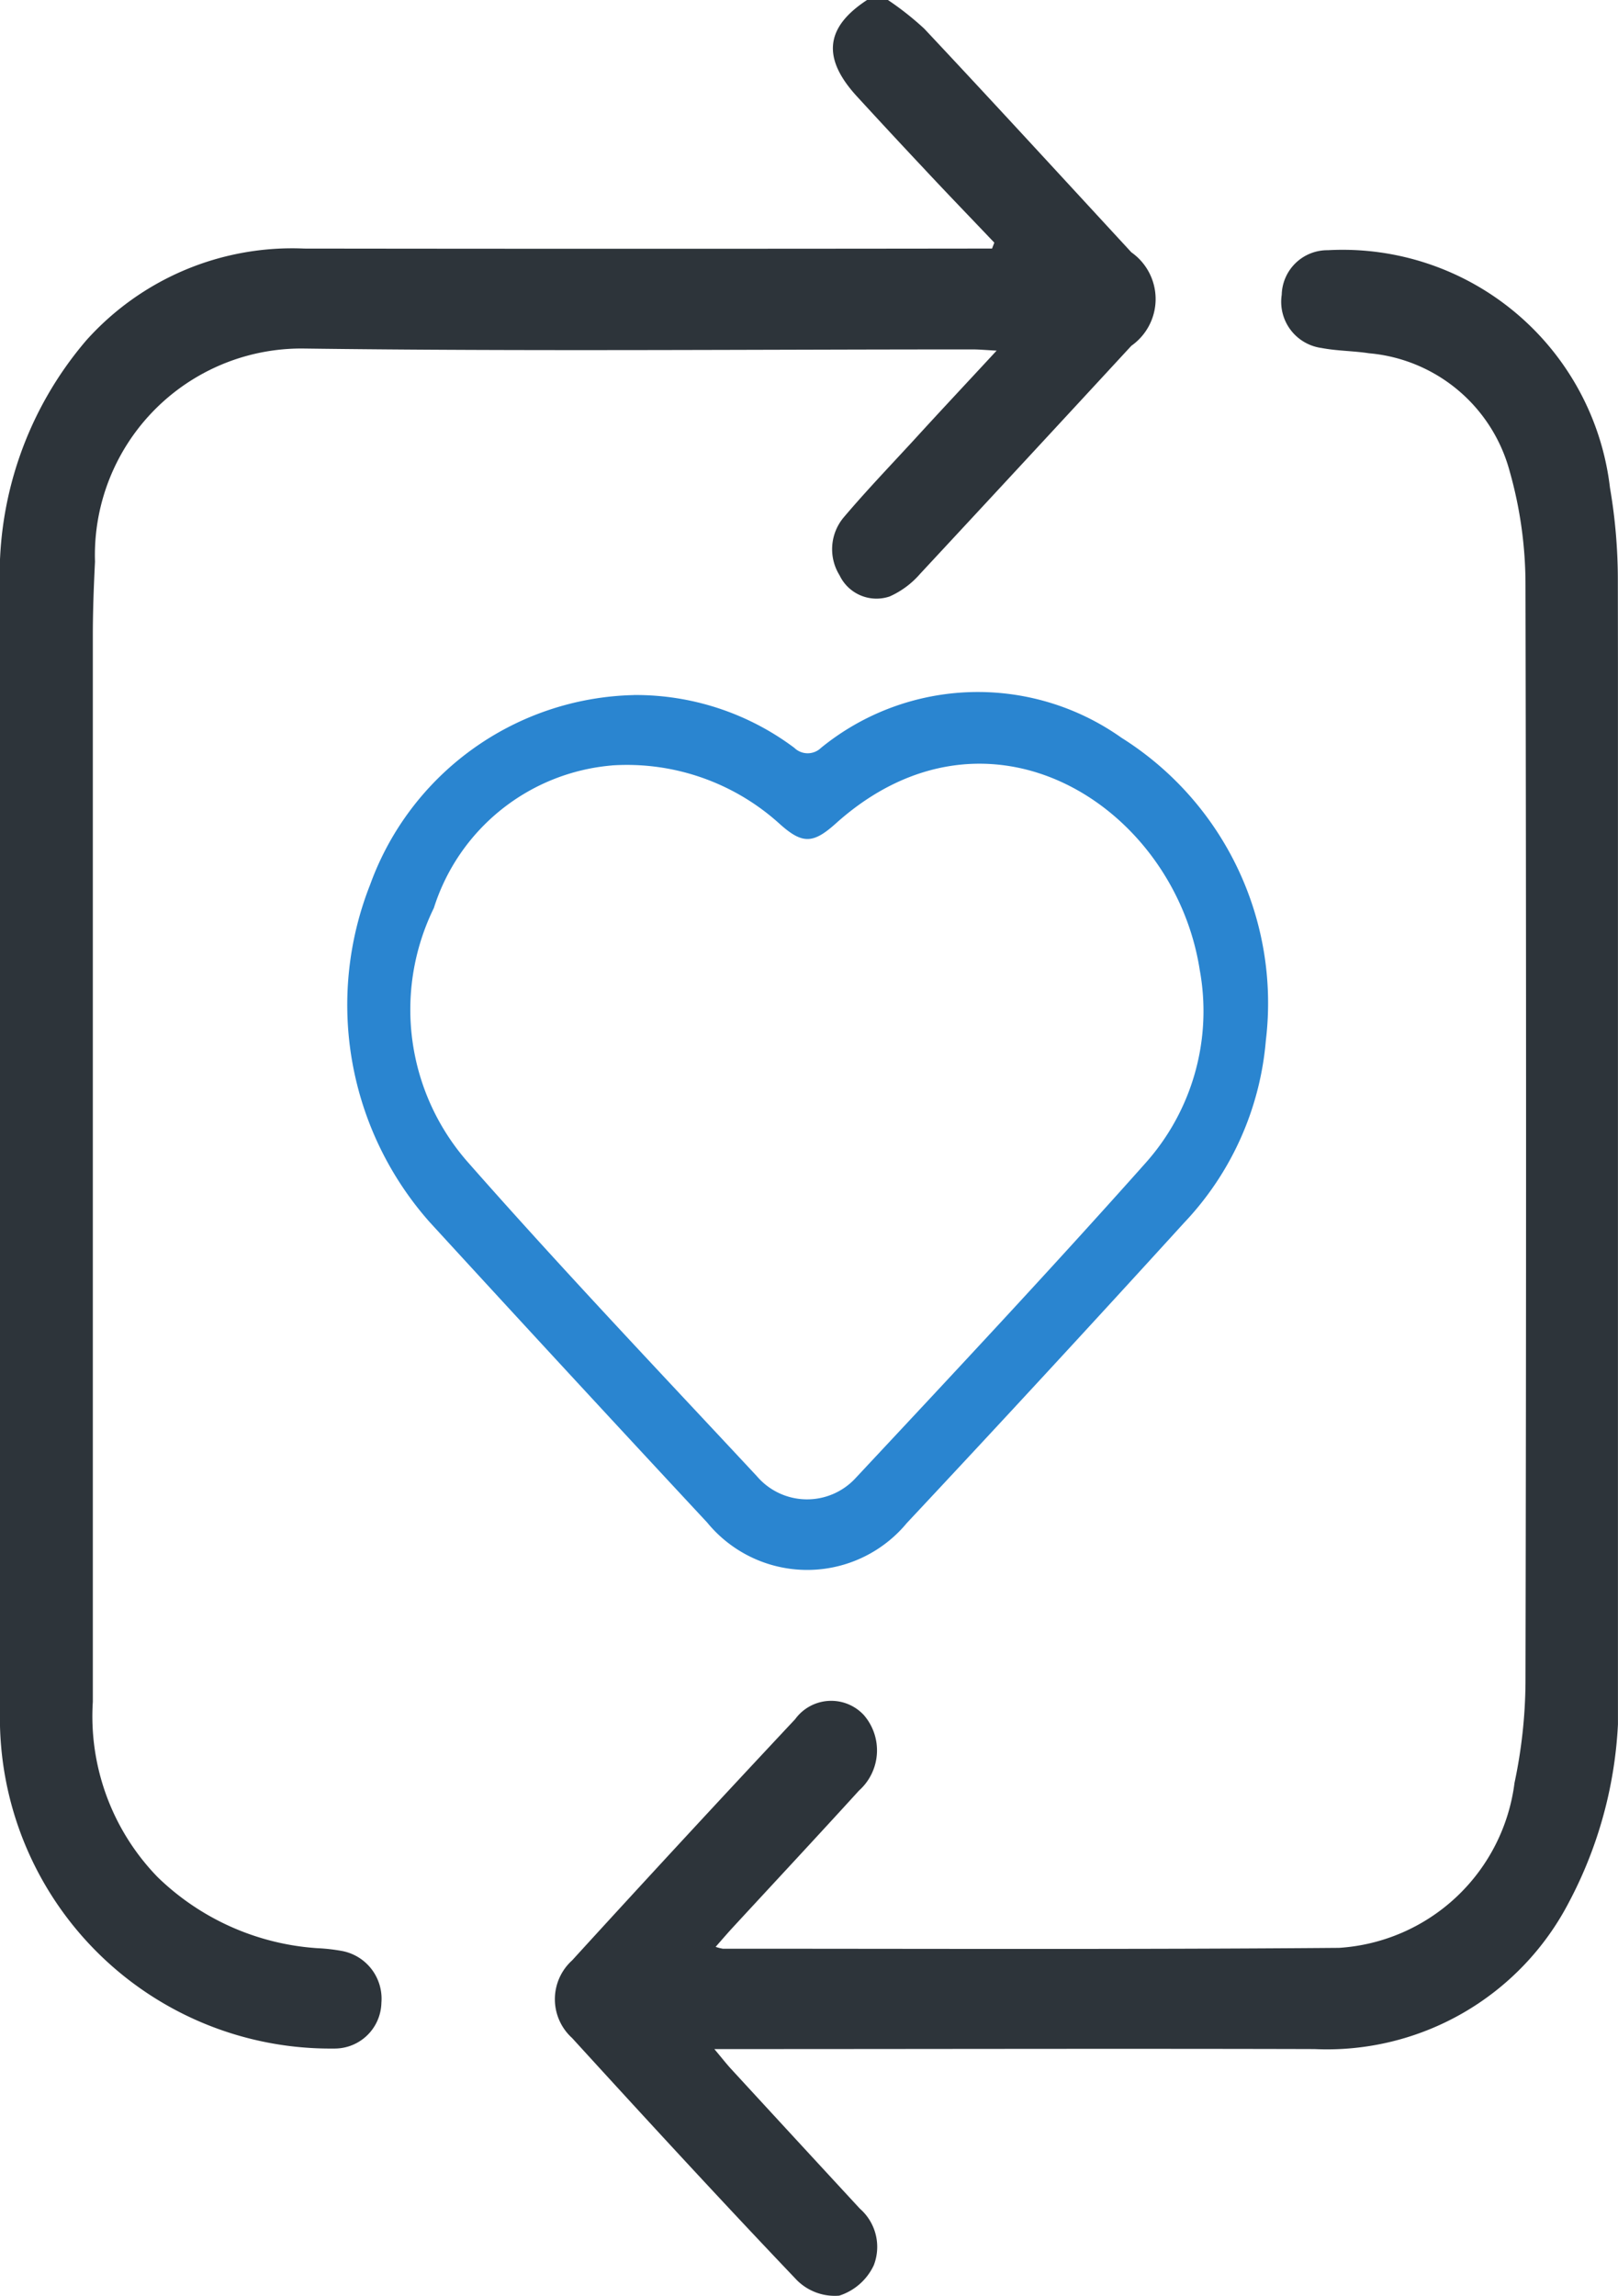
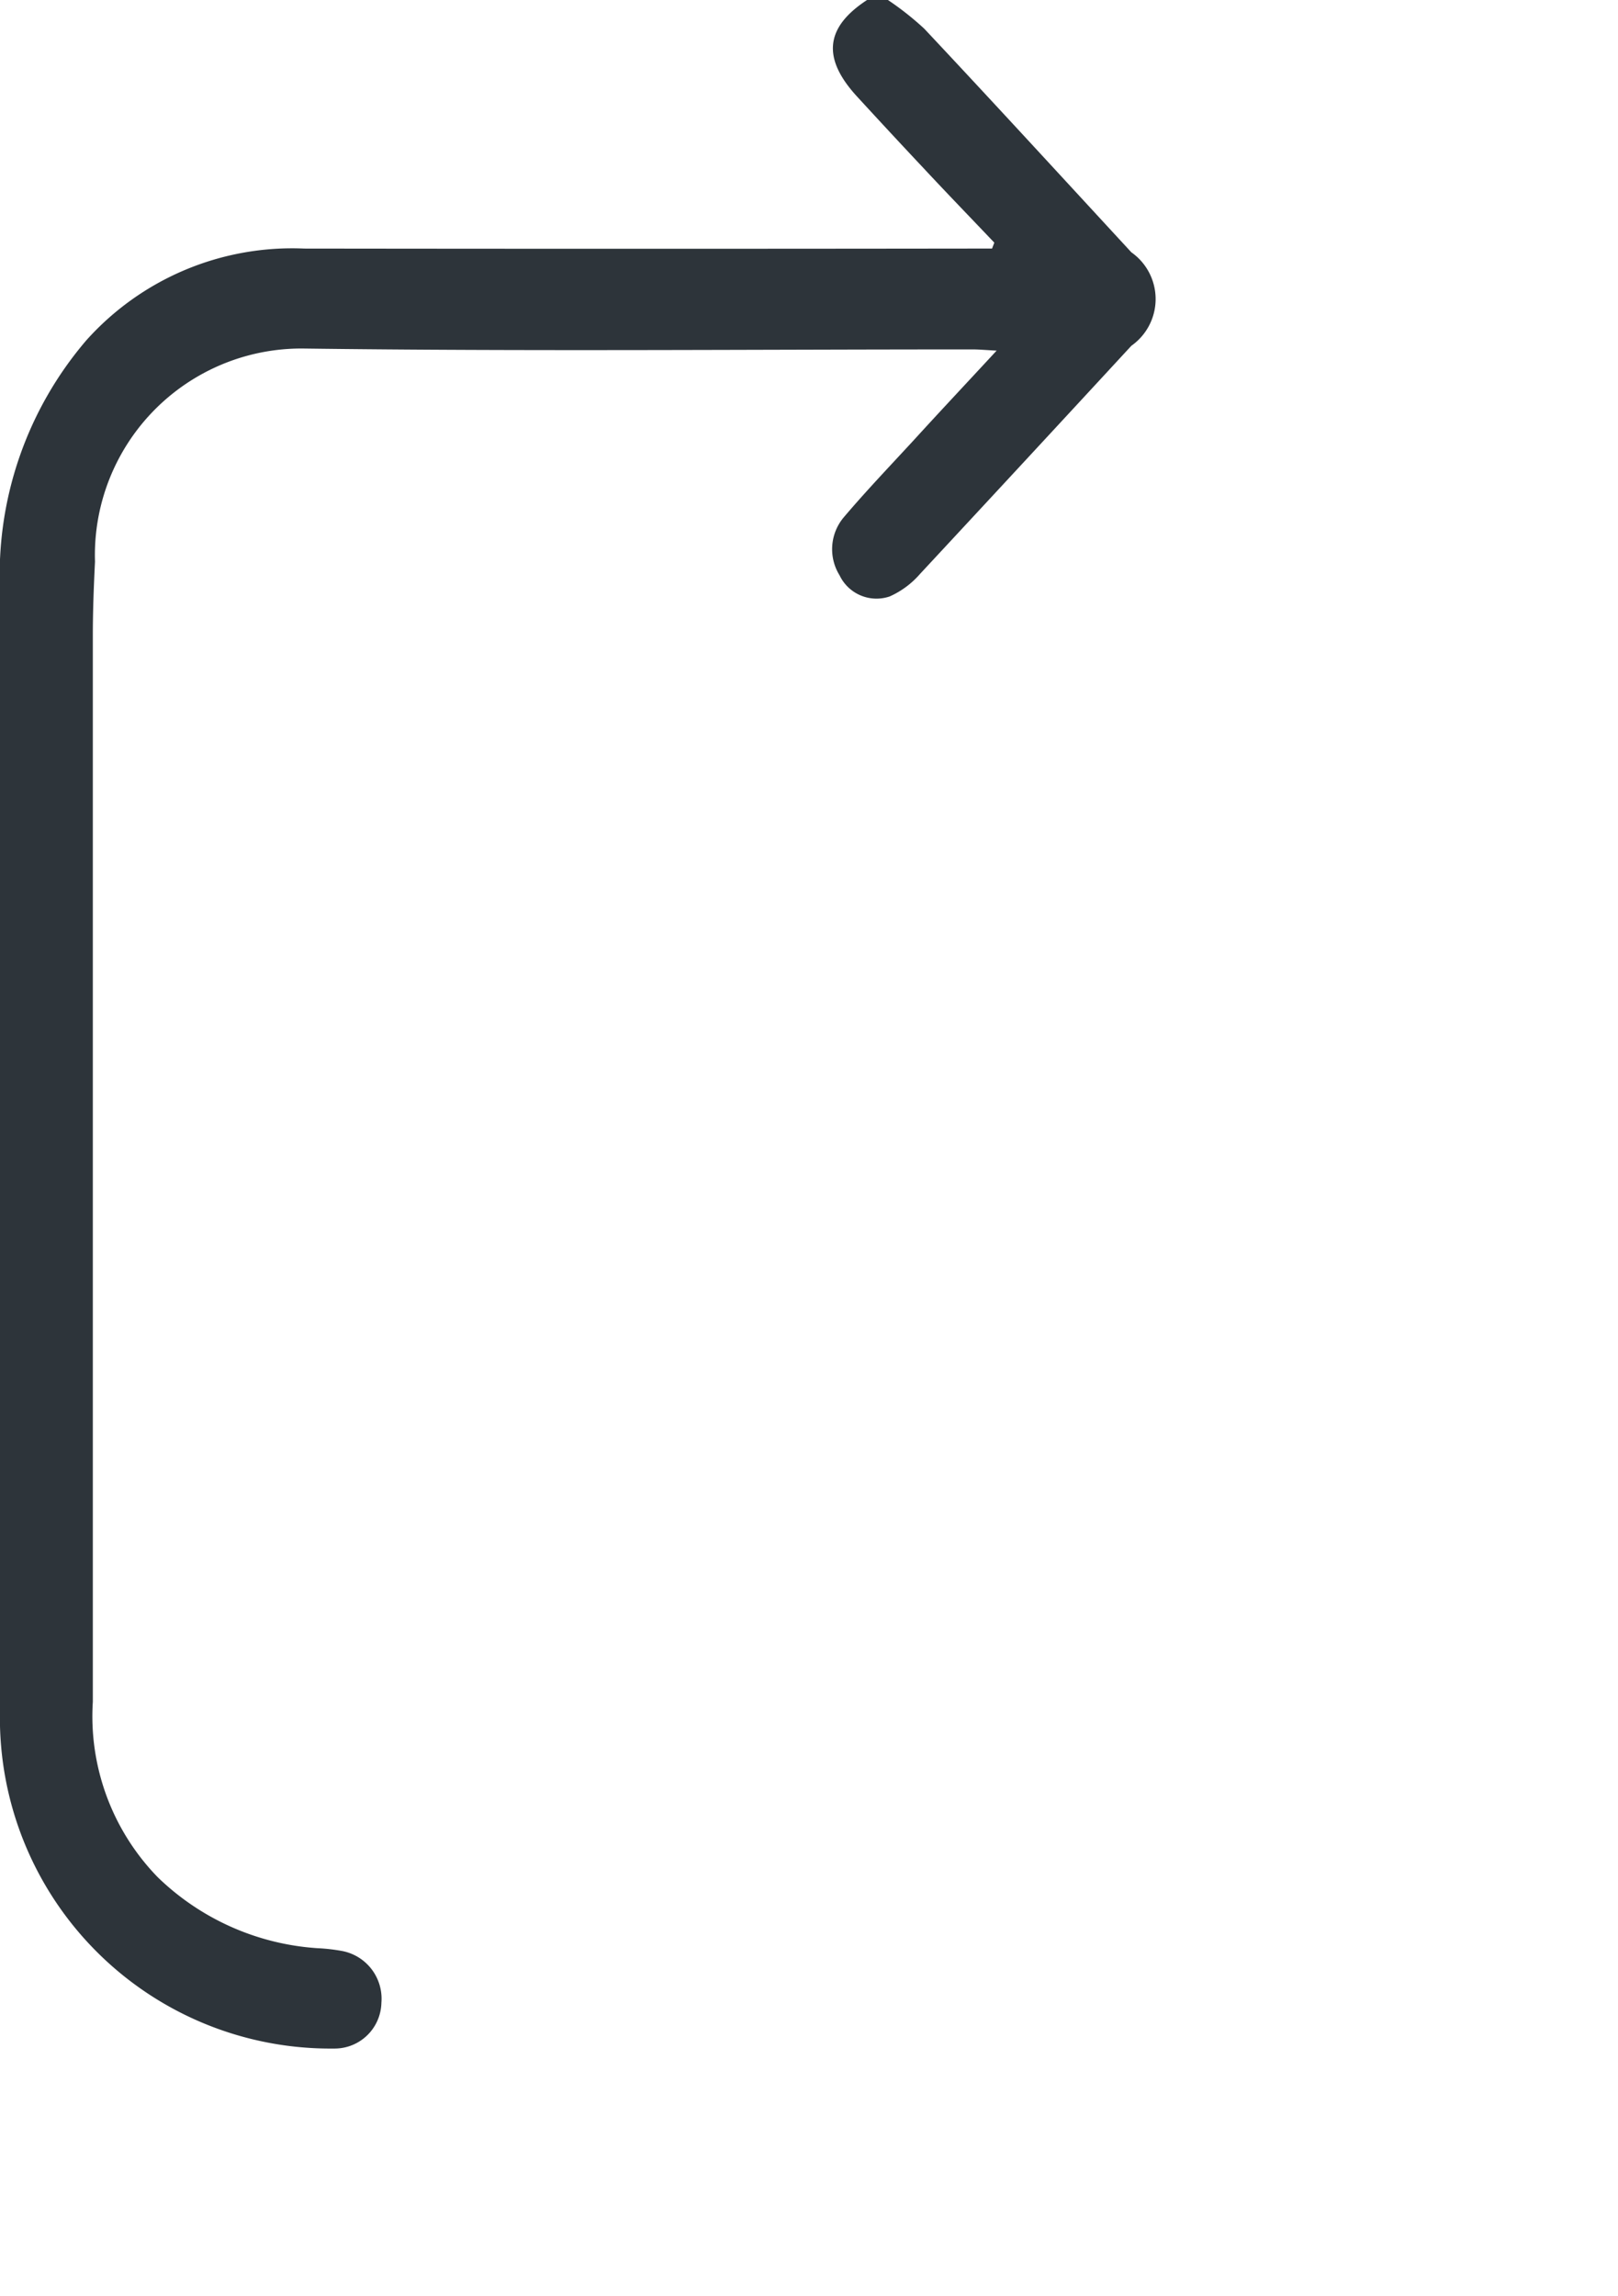
<svg xmlns="http://www.w3.org/2000/svg" id="Group_5034" data-name="Group 5034" width="30.659" height="43.486" viewBox="0 0 30.659 43.486">
  <defs>
    <clipPath id="clip-path">
      <rect id="Rectangle_1935" data-name="Rectangle 1935" width="30.658" height="43.486" fill="#2d343a" />
    </clipPath>
  </defs>
  <g id="Group_5033" data-name="Group 5033" clip-path="url(#clip-path)">
-     <path id="Path_16265" data-name="Path 16265" d="M69.427,117.858a5.007,5.007,0,0,1,3.045,1,.363.363,0,0,0,.507,0,4.705,4.705,0,0,1,5.692-.191,5.933,5.933,0,0,1,2.736,5.736,5.709,5.709,0,0,1-1.551,3.453q-2.608,2.863-5.253,5.686a2.45,2.45,0,0,1-3.782-.011q-2.637-2.832-5.254-5.685a6.2,6.2,0,0,1-1.131-6.4,5.444,5.444,0,0,1,4.991-3.587m-.412,1.333a3.884,3.884,0,0,0-3.373,2.7,4.374,4.374,0,0,0,.66,4.832c1.779,2.019,3.629,3.965,5.461,5.93a1.251,1.251,0,0,0,1.88.025c1.843-1.971,3.689-3.941,5.487-5.96a4.318,4.318,0,0,0,1.025-3.651c-.481-3.108-4.009-5.374-6.9-2.774-.437.392-.64.387-1.078-.011a4.308,4.308,0,0,0-3.161-1.092" transform="translate(-57.421 -104.694)" fill="#2a85d0" />
-     <path id="Path_16266" data-name="Path 16266" d="M16.824,0a5.642,5.642,0,0,1,.69.545c1.315,1.4,2.618,2.821,3.924,4.235a1.082,1.082,0,0,1,0,1.77q-2,2.166-4.008,4.325a1.647,1.647,0,0,1-.572.423.775.775,0,0,1-.949-.4.937.937,0,0,1,.08-1.1c.424-.5.878-.974,1.322-1.456.5-.548,1.012-1.093,1.574-1.7-.209-.011-.333-.023-.458-.023-4.234,0-8.468.039-12.7-.017A3.913,3.913,0,0,0,1.8,10.639c-.023.466-.041.934-.041,1.4q0,10.1,0,20.194a4.37,4.37,0,0,0,1.228,3.321A4.8,4.8,0,0,0,6.013,36.9a3.513,3.513,0,0,1,.468.053.92.92,0,0,1,.746.981.887.887,0,0,1-.9.867A6.262,6.262,0,0,1,0,32.39Q0,21.783,0,11.176A6.827,6.827,0,0,1,1.638,6.444,5.237,5.237,0,0,1,5.764,4.709q6.292.008,12.584,0h.45l.043-.112c-.447-.47-.9-.938-1.341-1.411q-.631-.671-1.254-1.35c-.674-.729-.614-1.315.185-1.836Z" transform="translate(0 -0.001)" fill="#2d343a" />
-     <path id="Path_16267" data-name="Path 16267" d="M105.225,74.744a.844.844,0,0,0,.135.035c3.893,0,7.785.016,11.678-.016a3.583,3.583,0,0,0,3.324-3.125,9.464,9.464,0,0,0,.208-1.89q.022-10.393,0-20.787a7.876,7.876,0,0,0-.3-2.166,3.032,3.032,0,0,0-2.665-2.234c-.3-.046-.6-.043-.9-.1a.883.883,0,0,1-.754-1.008.865.865,0,0,1,.875-.844,5.1,5.1,0,0,1,5.345,4.5,10.335,10.335,0,0,1,.149,1.772q.015,10.478.007,20.957a8.045,8.045,0,0,1-.937,4.067,5.166,5.166,0,0,1-4.819,2.775c-3.6-.01-7.209,0-10.813,0H105.2c.149.177.228.279.314.373q1.22,1.326,2.443,2.649a.962.962,0,0,1,.263,1.075,1.09,1.09,0,0,1-.653.573,1.016,1.016,0,0,1-.8-.29c-1.439-1.509-2.854-3.047-4.262-4.589A.991.991,0,0,1,102.505,75q2.1-2.3,4.226-4.568a.844.844,0,0,1,1.3-.08,1.021,1.021,0,0,1-.09,1.432c-.8.878-1.61,1.746-2.416,2.619-.091.1-.177.2-.3.34" transform="translate(-91.664 -37.87)" fill="#2d343a" />
+     <path id="Path_16266" data-name="Path 16266" d="M16.824,0a5.642,5.642,0,0,1,.69.545c1.315,1.4,2.618,2.821,3.924,4.235a1.082,1.082,0,0,1,0,1.77q-2,2.166-4.008,4.325a1.647,1.647,0,0,1-.572.423.775.775,0,0,1-.949-.4.937.937,0,0,1,.08-1.1c.424-.5.878-.974,1.322-1.456.5-.548,1.012-1.093,1.574-1.7-.209-.011-.333-.023-.458-.023-4.234,0-8.468.039-12.7-.017A3.913,3.913,0,0,0,1.8,10.639c-.023.466-.041.934-.041,1.4q0,10.1,0,20.194a4.37,4.37,0,0,0,1.228,3.321A4.8,4.8,0,0,0,6.013,36.9a3.513,3.513,0,0,1,.468.053.92.92,0,0,1,.746.981.887.887,0,0,1-.9.867A6.262,6.262,0,0,1,0,32.39Q0,21.783,0,11.176A6.827,6.827,0,0,1,1.638,6.444,5.237,5.237,0,0,1,5.764,4.709q6.292.008,12.584,0h.45l.043-.112c-.447-.47-.9-.938-1.341-1.411q-.631-.671-1.254-1.35c-.674-.729-.614-1.315.185-1.836" transform="translate(0 -0.001)" fill="#2d343a" />
  </g>
</svg>